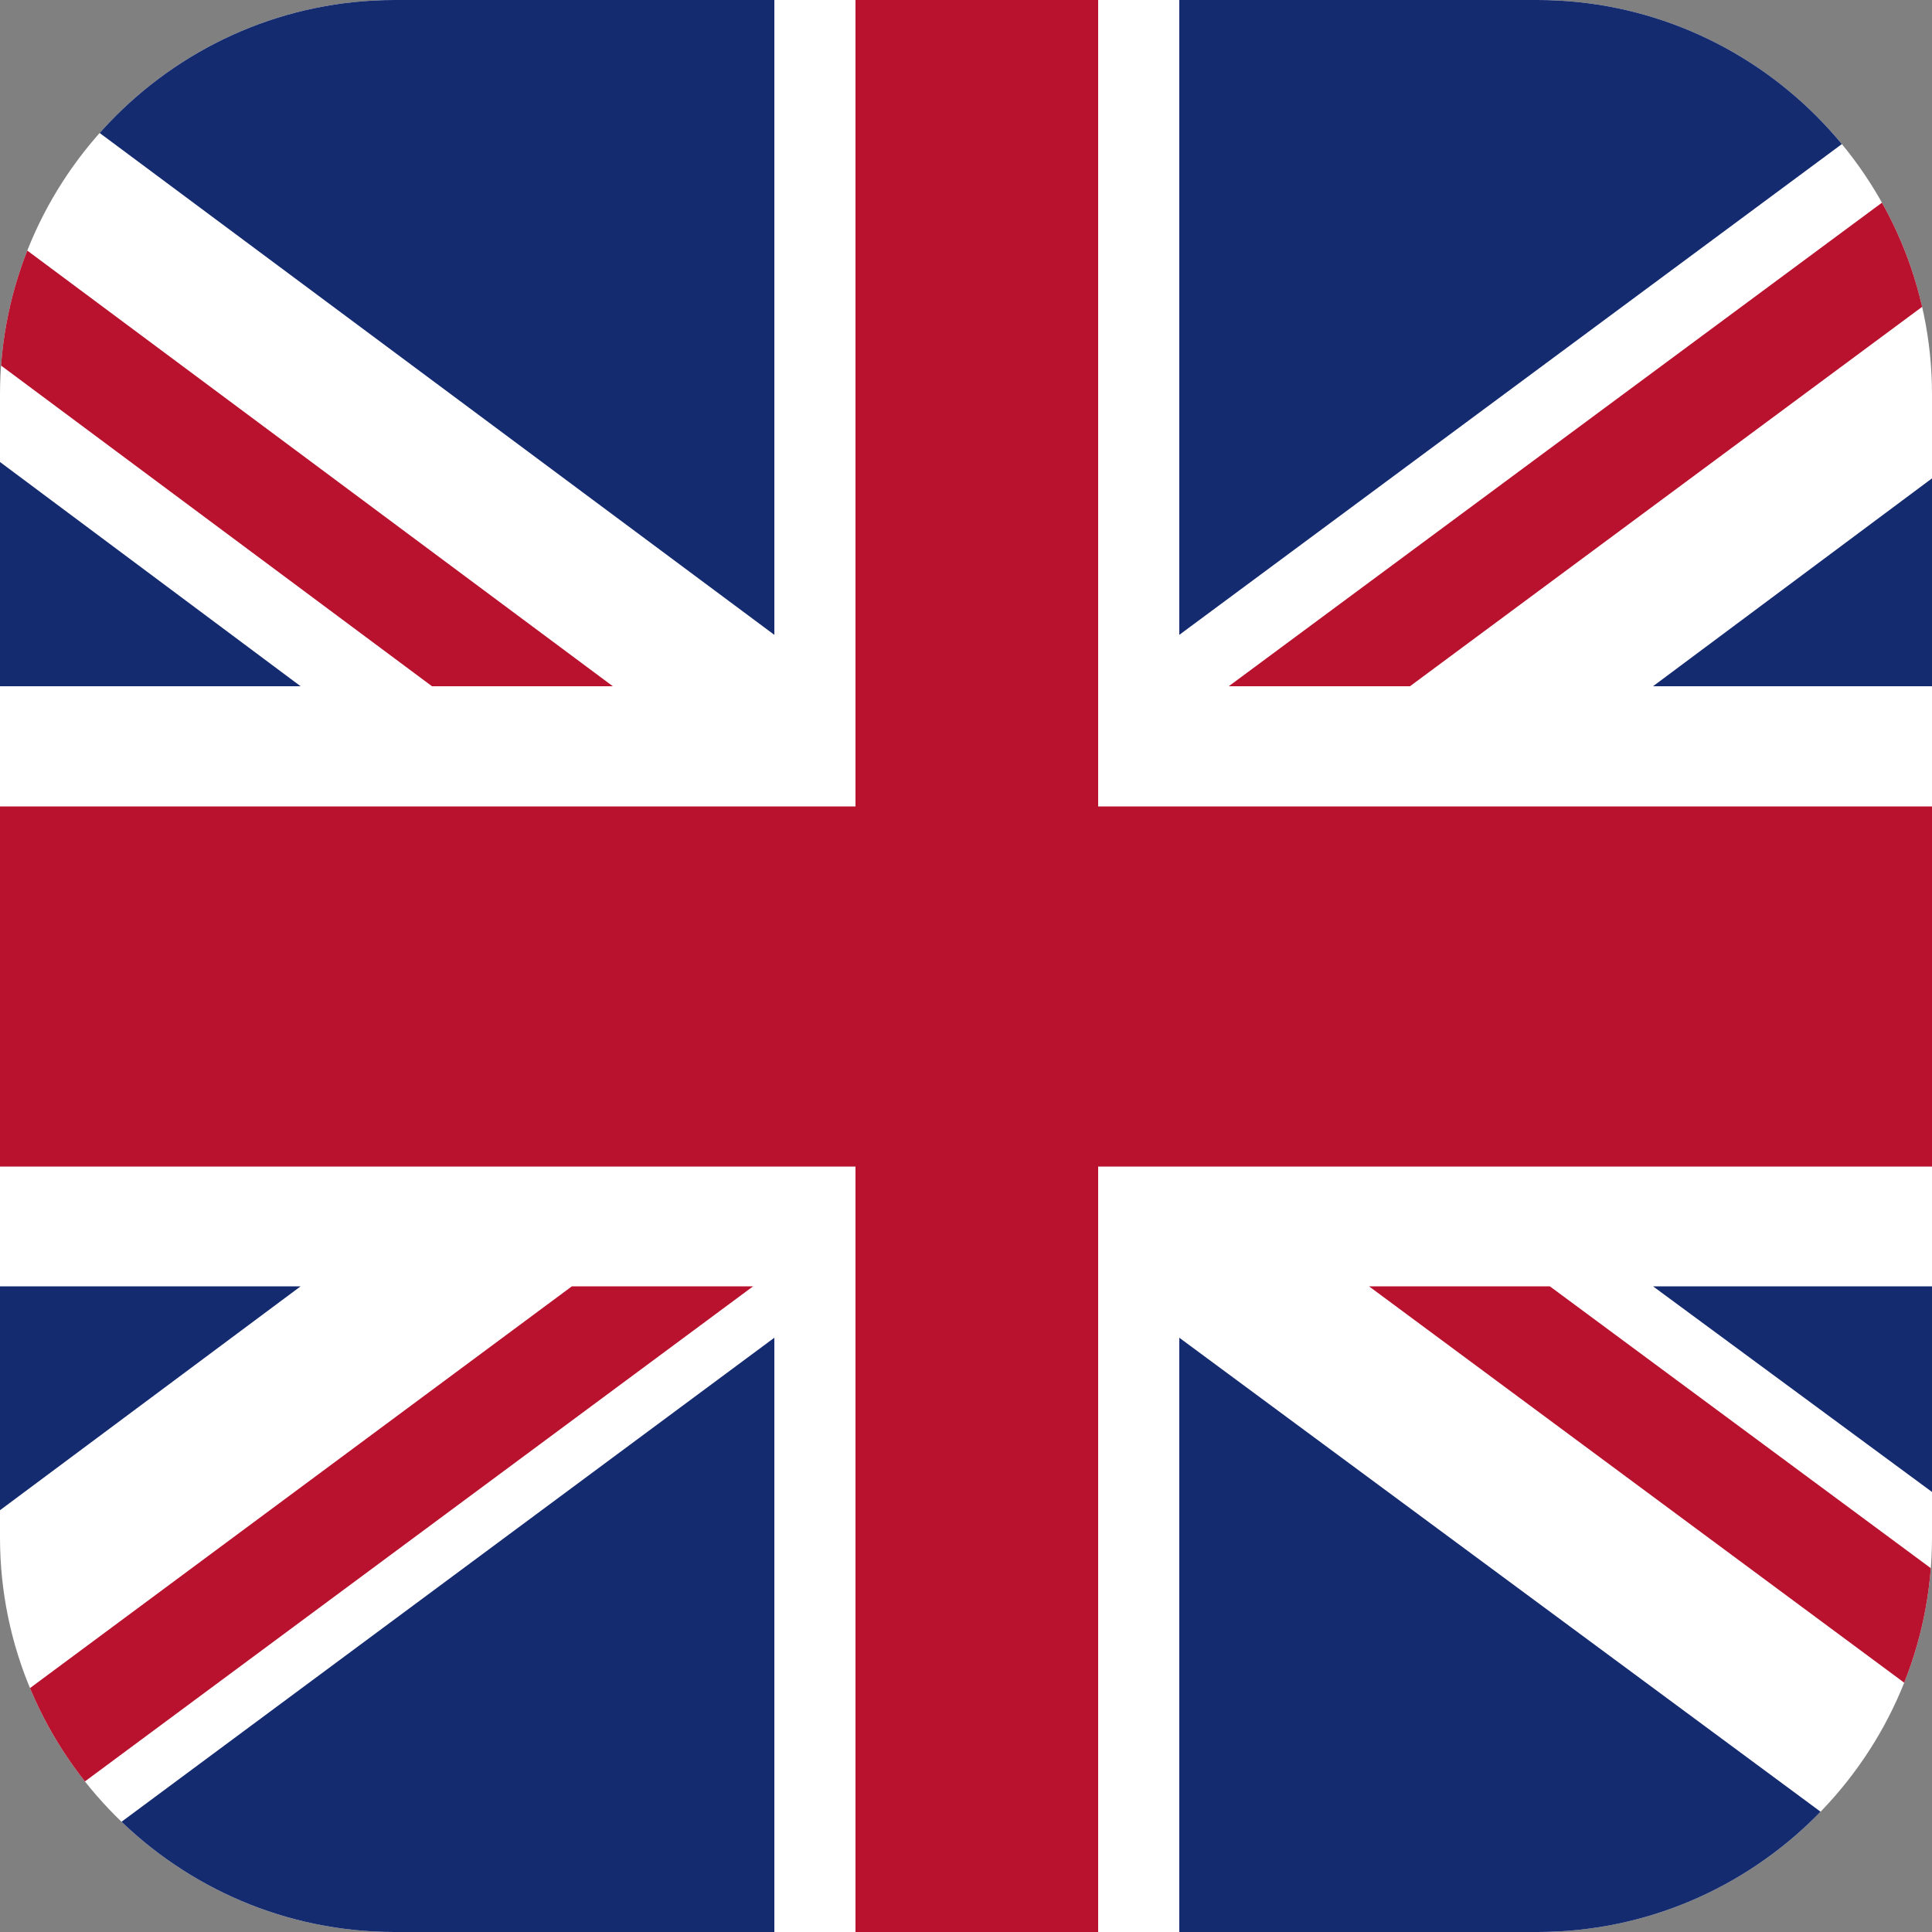
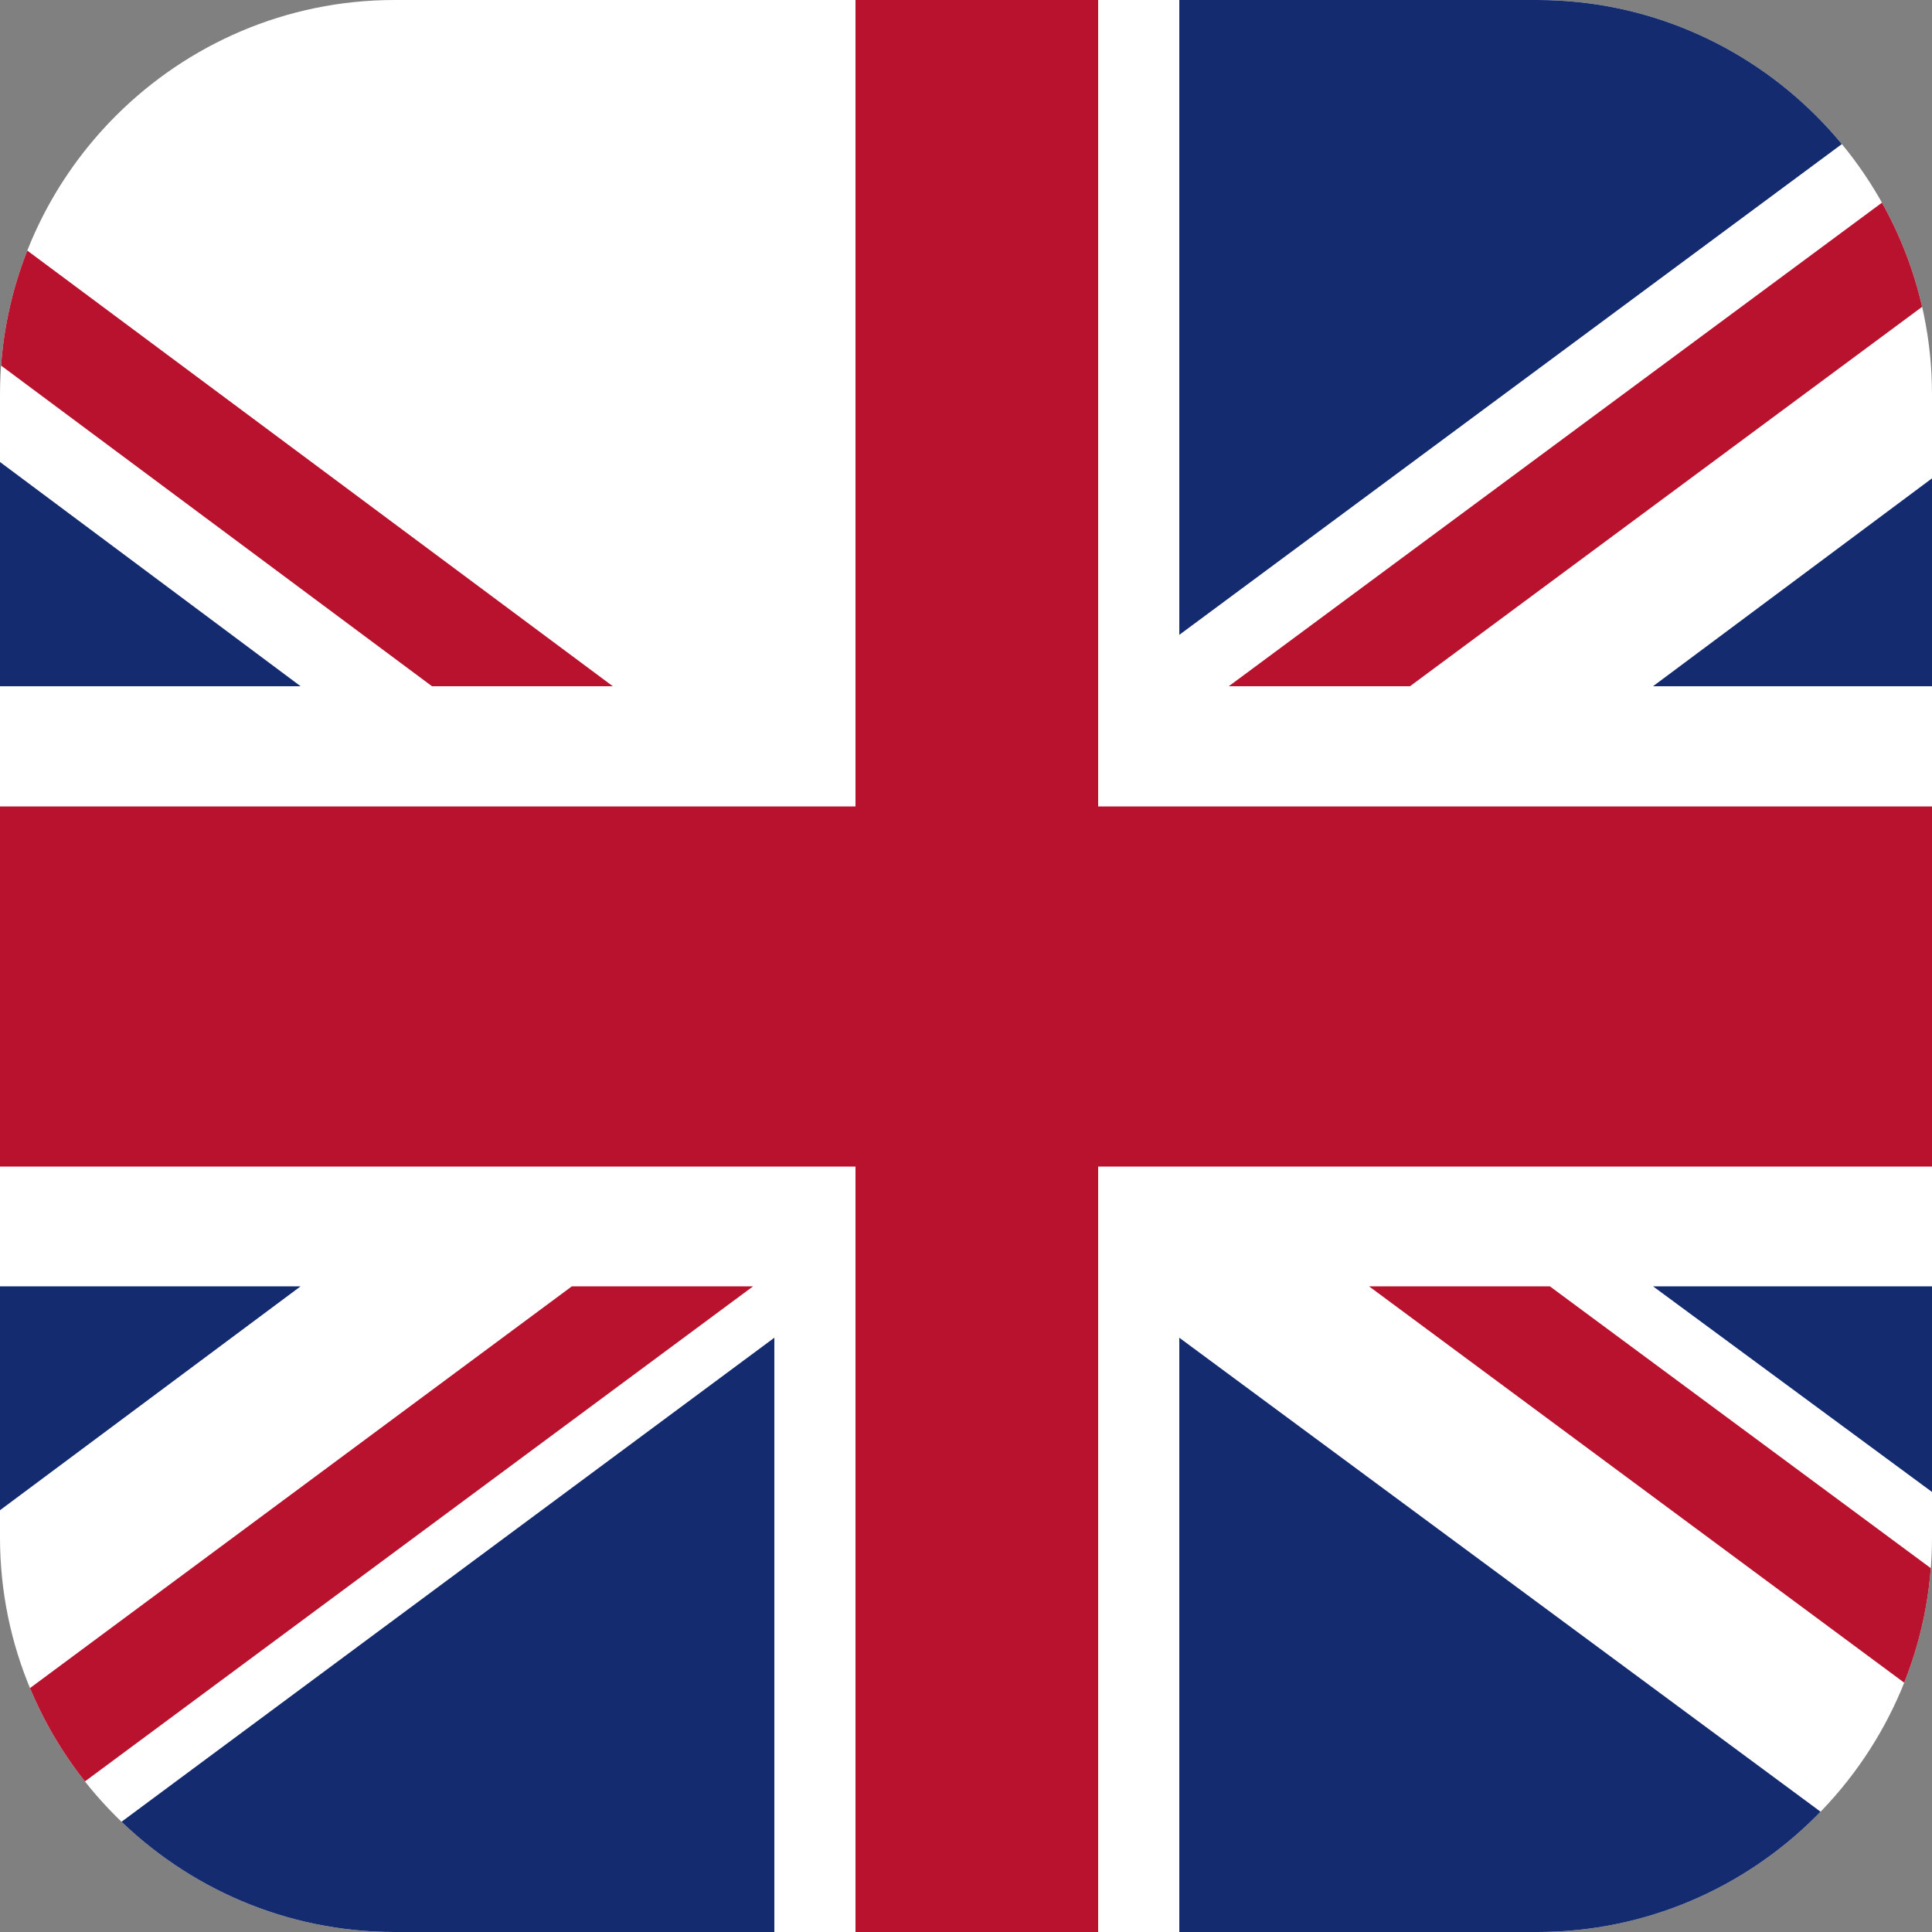
<svg xmlns="http://www.w3.org/2000/svg" xmlns:xlink="http://www.w3.org/1999/xlink" version="1.1" x="0px" y="0px" viewBox="0 0 50 50" style="enable-background:new 0 0 50 50;" xml:space="preserve">
  <rect x="0" y="0" width="50" height="50" fill="#808080" stroke="none" />
  <style type="text/css">
	.st0{display:none;}
	.st1{display:inline;}
	.st2{clip-path:url(#XMLID_00000079466606599527884670000005634739922335576243_);}
	.st3{fill-rule:evenodd;clip-rule:evenodd;fill:#111312;}
	.st4{fill-rule:evenodd;clip-rule:evenodd;fill:#D4101C;}
	.st5{fill-rule:evenodd;clip-rule:evenodd;fill:#F5DA00;}
	.st6{clip-path:url(#XMLID_00000101061701540455135210000000921555243674410388_);}
	.st7{fill:#FFFFFF;}
	.st8{fill:#B8122E;}
	.st9{fill:#152B70;}
	.st10{clip-path:url(#XMLID_00000147202967578969851170000009868611310573909179_);}
	.st11{fill-rule:evenodd;clip-rule:evenodd;fill:#FFFFFF;}
	.st12{fill-rule:evenodd;clip-rule:evenodd;fill:#CD0728;}
</style>
  <g id="Layer_1" class="st0">
    <g id="XMLID_3001_" class="st1">
      <defs>
        <path id="XMLID_3000_" d="M39.79,50H10.21C4.59,50,0,45.41,0,39.79V10.21C0,4.59,4.59,0,10.21,0h29.58C45.41,0,50,4.59,50,10.21     v29.58C50,45.41,45.41,50,39.79,50z" />
      </defs>
      <clipPath id="XMLID_00000052076417226025765410000013344563281436389022_">
        <use xlink:href="#XMLID_3000_" style="overflow:visible;" />
      </clipPath>
      <g id="XMLID_2996_" style="clip-path:url(#XMLID_00000052076417226025765410000013344563281436389022_);">
        <polygon id="XMLID_2999_" class="st3" points="-8.87,16.63 58.87,16.63 58.87,-0.11 -8.87,-0.11 -8.87,16.63    " />
        <polygon id="XMLID_2998_" class="st4" points="-8.87,33.37 58.87,33.37 58.87,16.63 -8.87,16.63 -8.87,33.37    " />
        <polygon id="XMLID_2997_" class="st5" points="-8.87,50.11 58.87,50.11 58.87,33.37 -8.87,33.37 -8.87,50.11    " />
      </g>
    </g>
  </g>
  <g id="Layer_2">
    <g id="XMLID_3042_">
      <defs>
        <path id="XMLID_3033_" d="M39.79,50H10.21C4.59,50,0,45.41,0,39.79V10.21C0,4.59,4.59,0,10.21,0h29.58C45.41,0,50,4.59,50,10.21     v29.58C50,45.41,45.41,50,39.79,50z" />
      </defs>
      <clipPath id="XMLID_00000127007543880976440330000017346747823310904981_">
        <use xlink:href="#XMLID_3033_" style="overflow:visible;" />
      </clipPath>
      <g id="XMLID_2871_" style="clip-path:url(#XMLID_00000127007543880976440330000017346747823310904981_);">
        <rect id="XMLID_3018_" x="-8.87" y="-1.14" class="st7" width="67.75" height="52.29" />
        <polygon id="XMLID_3017_" class="st8" points="36.49,17.76 58.87,1.18 58.87,-1.14 57.33,-1.14 31.8,17.76    " />
        <polygon id="XMLID_3016_" class="st8" points="35.43,33.29 58.87,50.65 58.87,47.17 40.11,33.29    " />
        <polygon id="XMLID_3015_" class="st8" points="-8.87,2.84 11.18,17.76 15.86,17.76 -8.87,-0.64    " />
        <polygon id="XMLID_3014_" class="st8" points="14.8,33.29 -8.87,50.84 -8.87,51.14 -4.6,51.14 19.49,33.29    " />
        <polygon id="XMLID_3013_" class="st9" points="54.24,-1.14 30.52,-1.14 30.52,16.43    " />
-         <polygon id="XMLID_3012_" class="st9" points="20.04,-1.14 -3.58,-1.14 20.04,16.43    " />
        <polygon id="XMLID_3011_" class="st9" points="58.87,17.76 58.87,5.77 42.78,17.76    " />
        <polygon id="XMLID_3010_" class="st9" points="58.87,45.15 58.87,33.29 42.78,33.29    " />
        <polygon id="XMLID_3009_" class="st9" points="-2.24,51.14 20.04,51.14 20.04,34.62    " />
        <polygon id="XMLID_3008_" class="st9" points="30.52,51.14 52.87,51.14 30.52,34.62    " />
        <polygon id="XMLID_2874_" class="st9" points="-8.87,33.29 -8.87,45.69 7.78,33.29    " />
        <polygon id="XMLID_2873_" class="st9" points="-8.87,17.76 7.78,17.76 -8.87,5.34    " />
        <polygon id="XMLID_2872_" class="st8" points="22.14,-1.14 22.14,20.87 -8.87,20.87 -8.87,30.19 22.14,30.19 22.14,51.14      28.42,51.14 28.42,30.19 58.87,30.19 58.87,20.87 28.42,20.87 28.42,-1.14    " />
      </g>
    </g>
  </g>
  <g id="Layer_3" class="st0">
    <g id="XMLID_5773_" class="st1">
      <defs>
        <path id="XMLID_5772_" d="M39.79,50H10.21C4.59,50,0,45.41,0,39.79V10.21C0,4.59,4.59,0,10.21,0h29.58C45.41,0,50,4.59,50,10.21     v29.58C50,45.41,45.41,50,39.79,50z" />
      </defs>
      <clipPath id="XMLID_00000158743734930834507950000016470393514090099093_">
        <use xlink:href="#XMLID_5772_" style="overflow:visible;" />
      </clipPath>
      <g id="XMLID_5764_" style="clip-path:url(#XMLID_00000158743734930834507950000016470393514090099093_);">
        <polygon id="XMLID_5766_" class="st11" points="-8.87,25 58.87,25 58.87,-1.84 -8.87,-1.84 -8.87,25    " />
        <polygon id="XMLID_5765_" class="st12" points="-8.87,51.84 58.87,51.84 58.87,25 -8.87,25 -8.87,51.84    " />
      </g>
    </g>
  </g>
</svg>